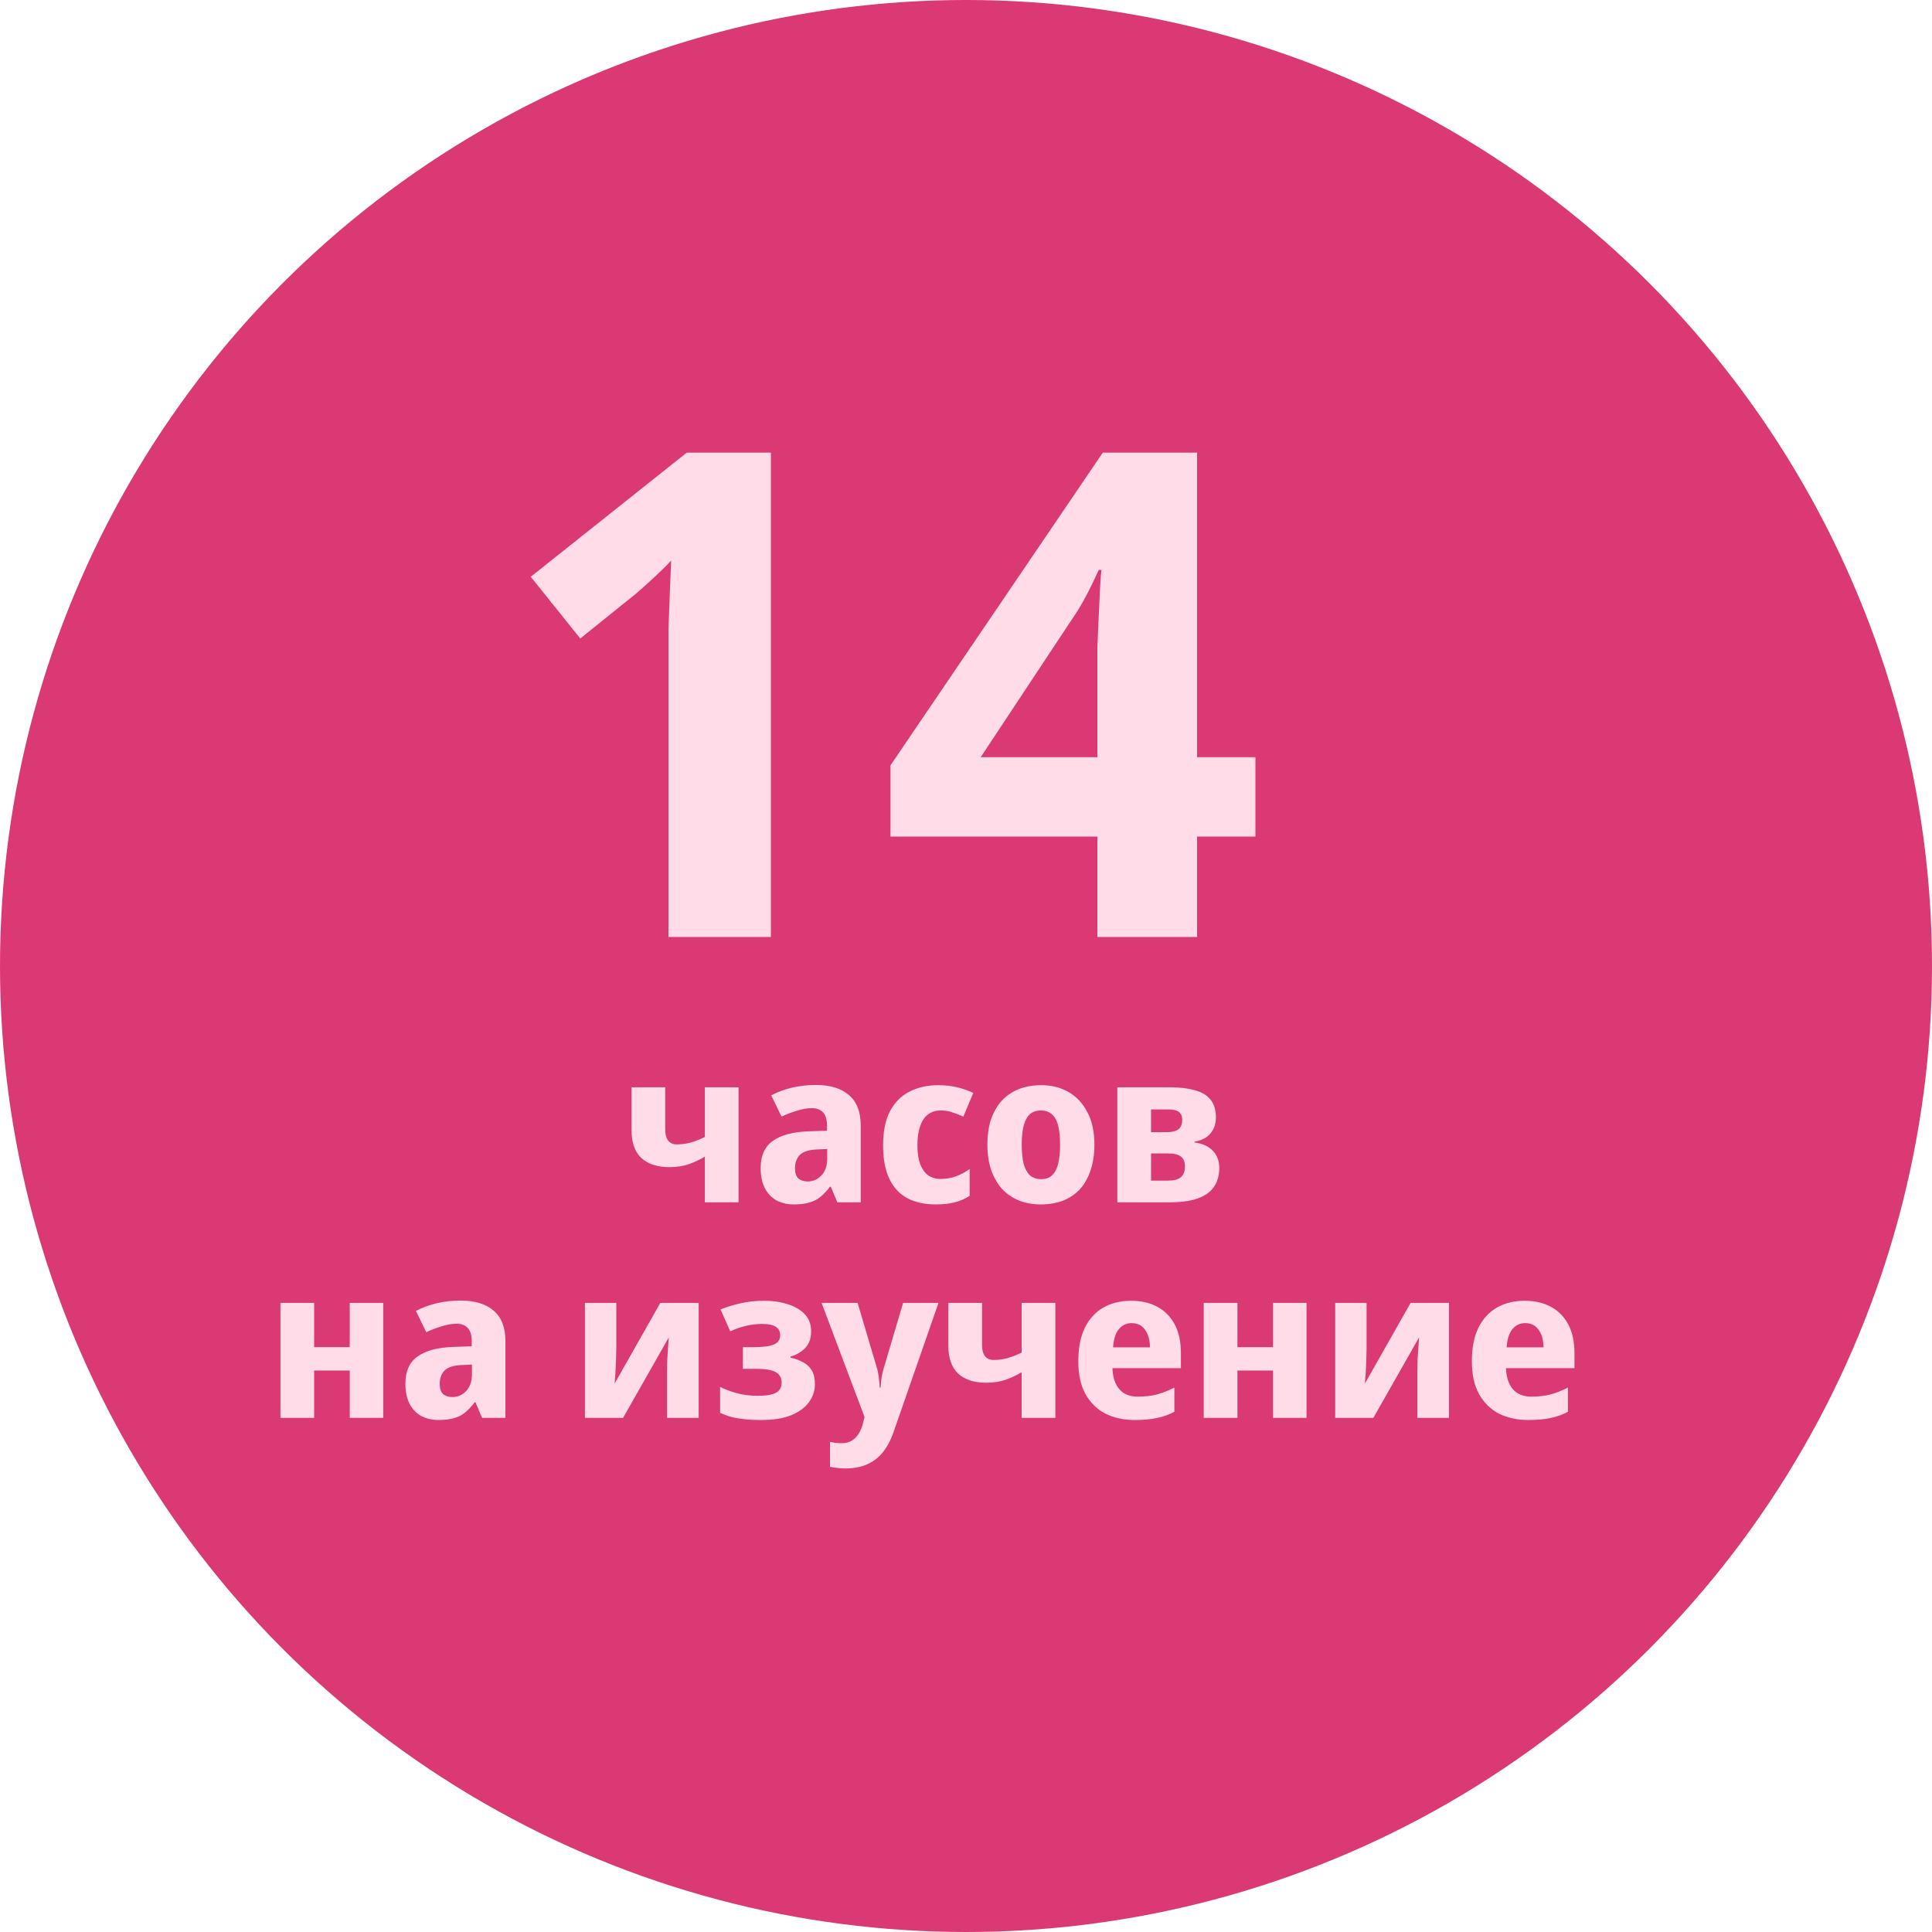
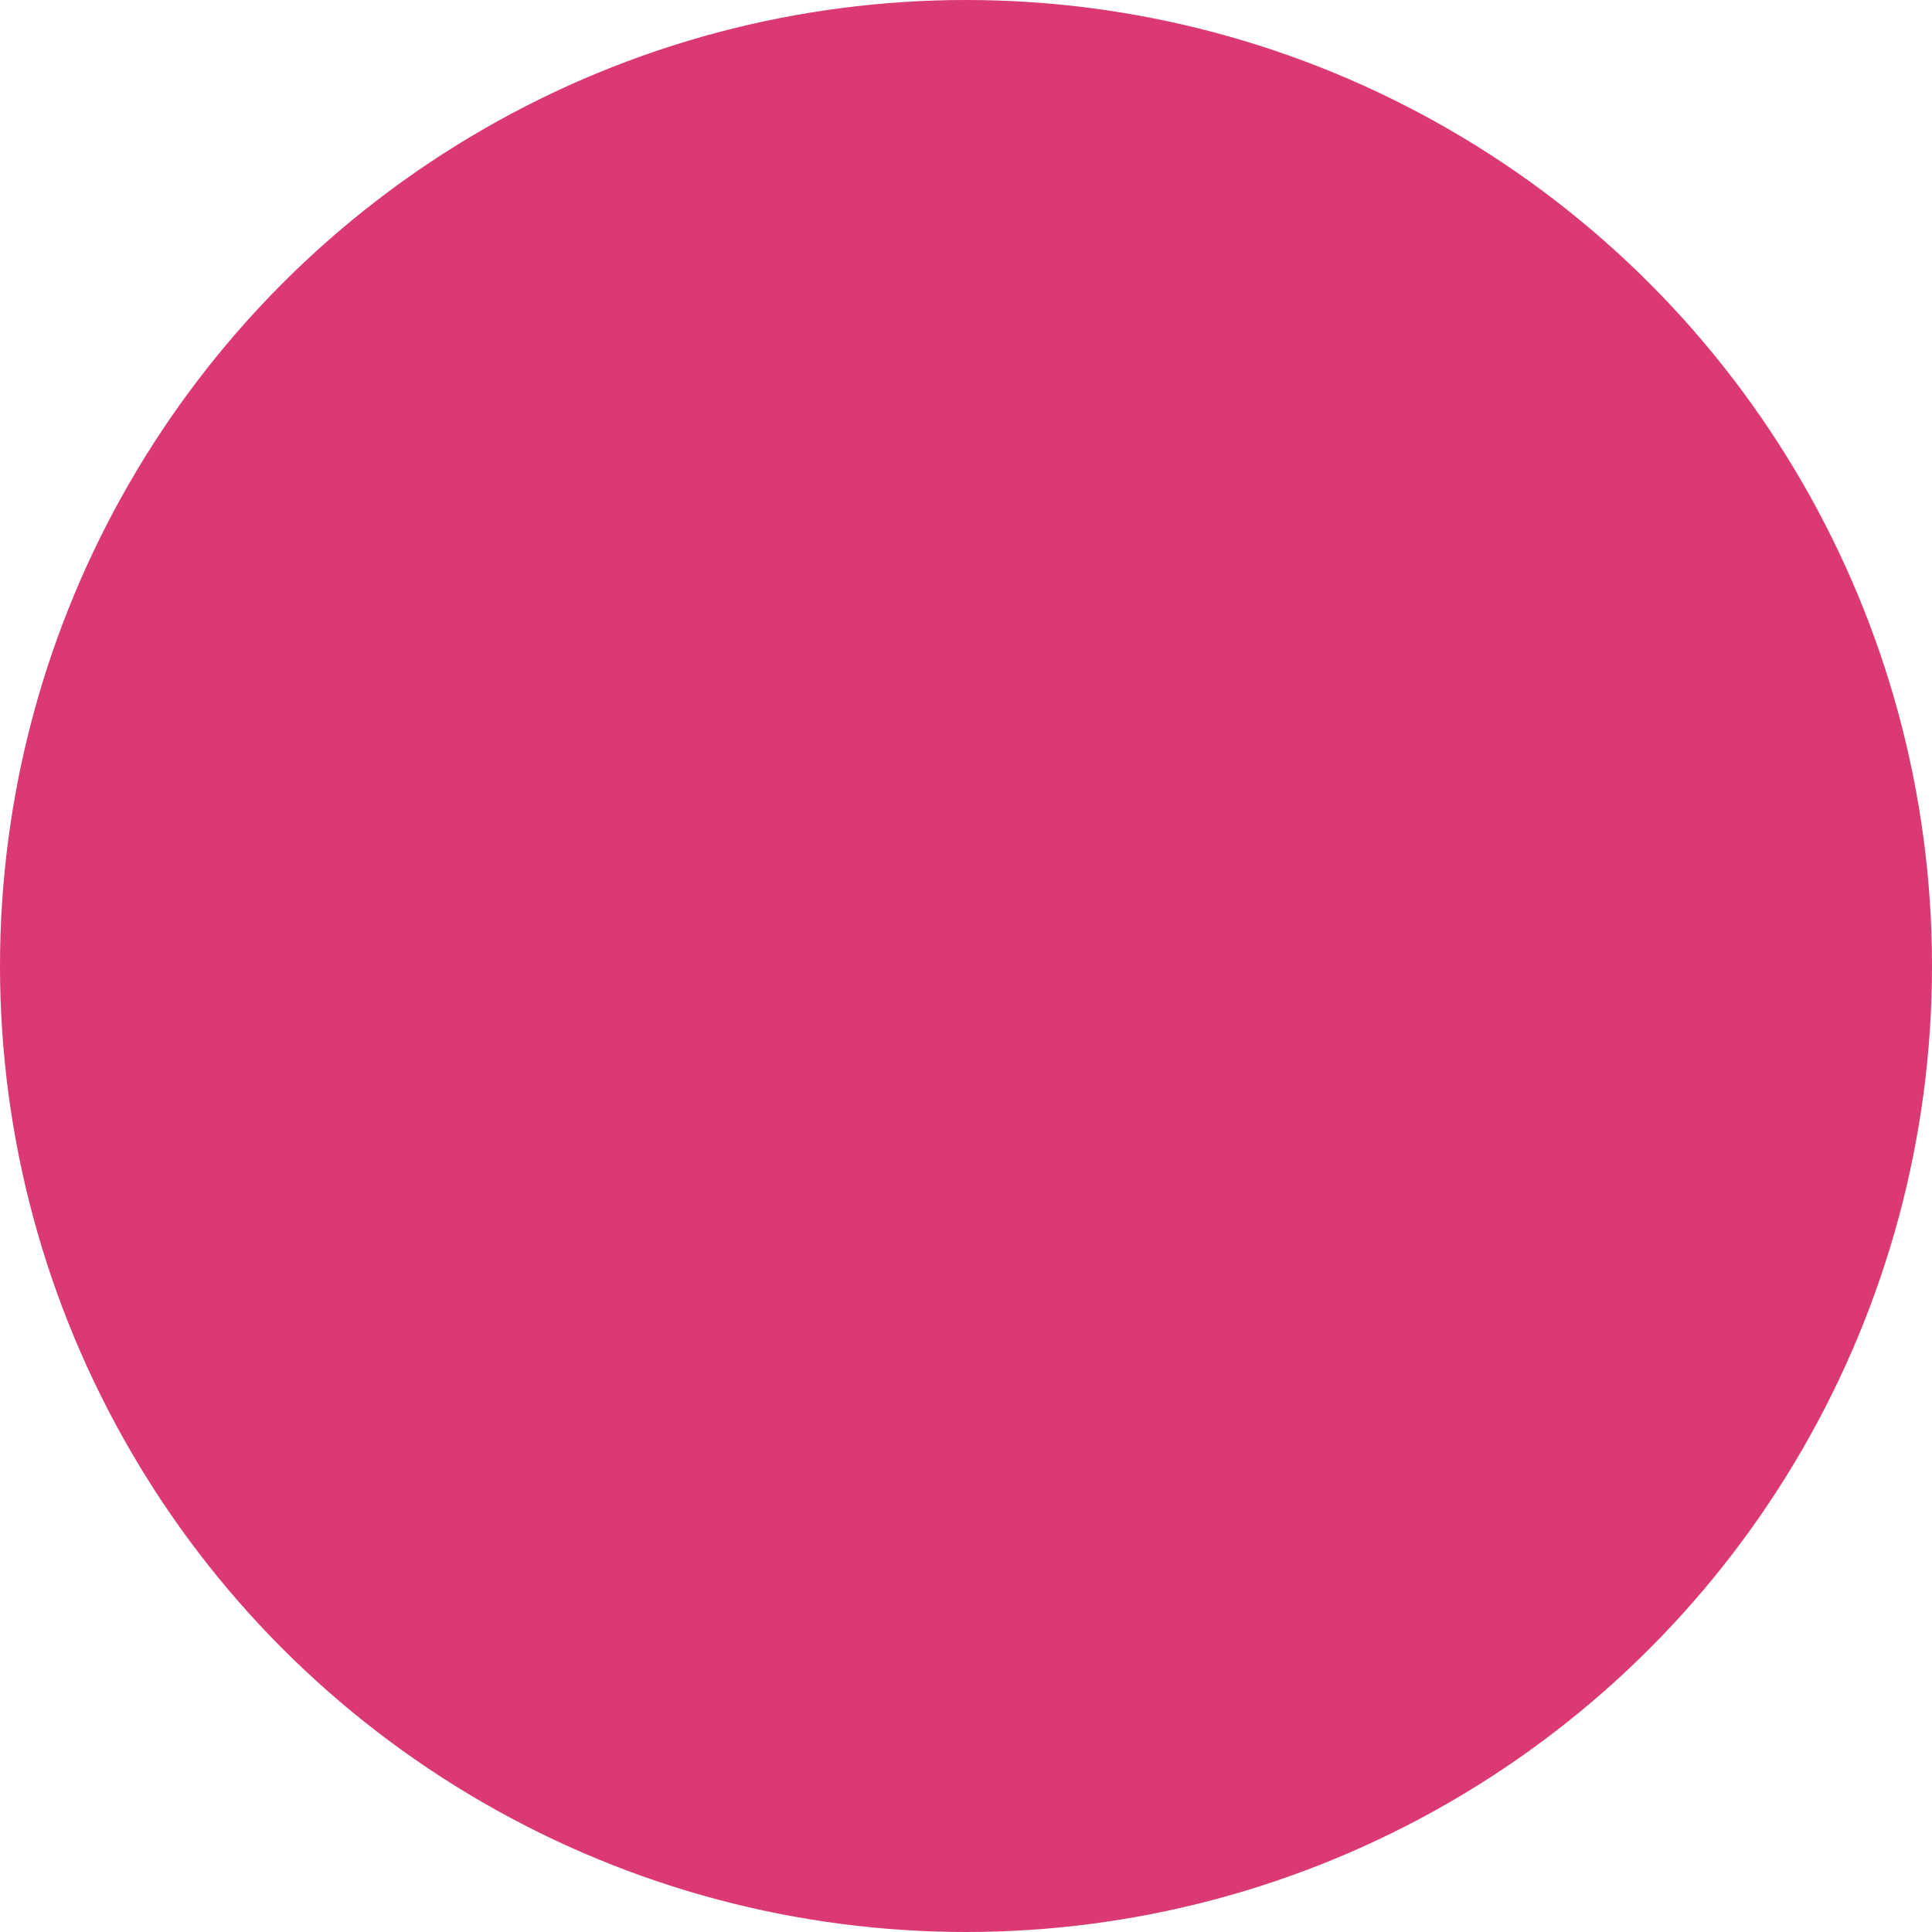
<svg xmlns="http://www.w3.org/2000/svg" width="233" height="233" viewBox="0 0 233 233" fill="none">
  <g filter="url(#filter0_ii_10824_1292)">
    <circle cx="116.5" cy="116.5" r="116.5" fill="#DA3973" />
  </g>
  <g filter="url(#filter1_d_10824_1292)">
-     <path d="M97.97 108H85.617V74.212C85.617 73.285 85.617 72.139 85.617 70.776C85.671 69.412 85.726 67.994 85.781 66.522C85.835 65.049 85.89 63.74 85.944 62.595C85.671 62.922 85.072 63.522 84.144 64.395C83.272 65.213 82.454 65.949 81.69 66.604L74.981 72.003L69.009 64.558L87.826 49.587H97.97V108ZM156.405 95.892H149.369V108H137.343V95.892H112.391V87.302L137.998 49.587H149.369V86.32H156.405V95.892ZM137.343 76.421C137.343 75.494 137.343 74.403 137.343 73.148C137.398 71.84 137.452 70.558 137.507 69.303C137.561 67.994 137.616 66.849 137.67 65.867C137.725 64.831 137.779 64.122 137.834 63.74H137.507C137.016 64.831 136.498 65.895 135.952 66.931C135.407 67.967 134.752 69.031 133.989 70.121L123.272 86.32H137.343V76.421Z" fill="#FFDCE8" />
-   </g>
+     </g>
  <g filter="url(#filter2_d_10824_1292)">
-     <path d="M85.226 131.21C85.226 131.802 85.345 132.251 85.582 132.556C85.819 132.861 86.166 133.013 86.623 133.013C87.199 133.013 87.767 132.937 88.326 132.785C88.885 132.615 89.444 132.395 90.002 132.124V126.128H94.067V140H90.002V134.487C89.494 134.809 88.876 135.105 88.148 135.376C87.436 135.63 86.632 135.757 85.734 135.757C84.261 135.757 83.126 135.385 82.33 134.639C81.551 133.894 81.161 132.776 81.161 131.286V126.128H85.226V131.21ZM103.417 125.849C105.128 125.849 106.449 126.255 107.381 127.068C108.329 127.864 108.803 129.092 108.803 130.752V140H105.983L105.196 138.12H105.094C104.722 138.611 104.34 139.018 103.951 139.339C103.561 139.661 103.113 139.89 102.604 140.025C102.096 140.178 101.478 140.254 100.75 140.254C99.988 140.254 99.302 140.102 98.692 139.797C98.099 139.475 97.625 138.992 97.269 138.349C96.913 137.688 96.736 136.858 96.736 135.859C96.736 134.385 97.218 133.301 98.184 132.607C99.166 131.895 100.606 131.506 102.503 131.438L104.738 131.362V130.752C104.738 130.024 104.578 129.49 104.256 129.152C103.934 128.813 103.494 128.644 102.935 128.644C102.359 128.644 101.758 128.745 101.131 128.948C100.504 129.135 99.877 129.372 99.251 129.66L98.006 127.094C98.751 126.704 99.573 126.399 100.47 126.179C101.385 125.959 102.367 125.849 103.417 125.849ZM103.57 133.623C102.571 133.657 101.868 133.877 101.461 134.284C101.072 134.69 100.877 135.224 100.877 135.884C100.877 136.46 101.012 136.875 101.283 137.129C101.571 137.366 101.944 137.485 102.401 137.485C103.045 137.485 103.595 137.248 104.053 136.773C104.527 136.282 104.764 135.596 104.764 134.716V133.572L103.57 133.623ZM117.852 140.254C116.531 140.254 115.396 140.008 114.447 139.517C113.499 139.009 112.771 138.23 112.262 137.18C111.754 136.13 111.5 134.783 111.5 133.14C111.5 131.447 111.78 130.066 112.339 128.999C112.915 127.932 113.702 127.145 114.701 126.636C115.718 126.128 116.878 125.874 118.182 125.874C119.029 125.874 119.817 125.967 120.545 126.154C121.273 126.34 121.883 126.56 122.374 126.814L121.18 129.66C120.672 129.44 120.206 129.262 119.783 129.126C119.376 128.991 118.927 128.923 118.436 128.923C117.843 128.923 117.335 129.084 116.912 129.406C116.505 129.711 116.192 130.176 115.972 130.803C115.752 131.413 115.641 132.183 115.641 133.115C115.641 134.03 115.752 134.792 115.972 135.402C116.209 135.994 116.531 136.443 116.937 136.748C117.361 137.036 117.86 137.18 118.436 137.18C119.08 137.18 119.689 137.078 120.265 136.875C120.858 136.655 121.417 136.358 121.942 135.986V139.212C121.383 139.585 120.782 139.848 120.138 140C119.512 140.169 118.749 140.254 117.852 140.254ZM136.986 133.039C136.986 134.19 136.833 135.215 136.528 136.113C136.24 137.011 135.817 137.773 135.258 138.399C134.699 139.009 134.013 139.475 133.2 139.797C132.404 140.102 131.506 140.254 130.507 140.254C129.575 140.254 128.712 140.102 127.916 139.797C127.119 139.475 126.434 139.009 125.858 138.399C125.299 137.773 124.858 137.011 124.537 136.113C124.232 135.215 124.079 134.19 124.079 133.039C124.079 131.497 124.342 130.202 124.867 129.152C125.392 128.085 126.137 127.272 127.103 126.713C128.068 126.154 129.228 125.874 130.583 125.874C131.837 125.874 132.937 126.154 133.886 126.713C134.851 127.272 135.605 128.085 136.147 129.152C136.706 130.202 136.986 131.497 136.986 133.039ZM128.22 133.039C128.22 133.953 128.297 134.724 128.449 135.351C128.618 135.96 128.873 136.426 129.211 136.748C129.567 137.053 130.016 137.205 130.558 137.205C131.117 137.205 131.557 137.053 131.879 136.748C132.218 136.426 132.463 135.96 132.616 135.351C132.768 134.724 132.844 133.953 132.844 133.039C132.844 132.124 132.768 131.362 132.616 130.752C132.463 130.142 132.209 129.685 131.853 129.38C131.515 129.075 131.074 128.923 130.532 128.923C129.702 128.923 129.11 129.27 128.754 129.965C128.398 130.642 128.22 131.667 128.22 133.039ZM151.641 129.761C151.641 130.507 151.429 131.142 151.006 131.667C150.582 132.192 149.939 132.531 149.075 132.683V132.785C150.006 132.903 150.735 133.234 151.26 133.776C151.785 134.318 152.047 135.012 152.047 135.859C152.047 136.452 151.946 137.002 151.742 137.51C151.539 138.018 151.209 138.459 150.752 138.831C150.294 139.204 149.685 139.492 148.922 139.695C148.16 139.898 147.22 140 146.102 140H139.751V126.128H146.102C147.288 126.128 148.287 126.247 149.1 126.484C149.93 126.704 150.557 127.077 150.98 127.602C151.421 128.127 151.641 128.847 151.641 129.761ZM147.906 135.656C147.906 135.114 147.745 134.724 147.423 134.487C147.102 134.233 146.593 134.106 145.899 134.106H143.816V137.383H145.899C146.543 137.383 147.034 137.256 147.373 137.002C147.728 136.731 147.906 136.282 147.906 135.656ZM147.576 130.066C147.576 129.626 147.44 129.304 147.169 129.101C146.898 128.898 146.509 128.796 146.001 128.796H143.816V131.54H145.696C146.322 131.54 146.788 131.43 147.093 131.21C147.415 130.972 147.576 130.591 147.576 130.066ZM42.886 152.128V157.464H47.18V152.128H51.219V166H47.18V160.284H42.886V166H38.821V152.128H42.886ZM60.569 151.849C62.28 151.849 63.601 152.255 64.533 153.068C65.481 153.864 65.956 155.092 65.956 156.752V166H63.136L62.348 164.12H62.246C61.874 164.611 61.493 165.018 61.103 165.339C60.714 165.661 60.265 165.89 59.757 166.025C59.248 166.178 58.63 166.254 57.902 166.254C57.14 166.254 56.454 166.102 55.844 165.797C55.251 165.475 54.777 164.992 54.421 164.349C54.066 163.688 53.888 162.858 53.888 161.859C53.888 160.385 54.37 159.301 55.336 158.607C56.318 157.895 57.758 157.506 59.655 157.438L61.891 157.362V156.752C61.891 156.024 61.73 155.49 61.408 155.152C61.086 154.813 60.646 154.644 60.087 154.644C59.511 154.644 58.91 154.745 58.283 154.948C57.656 155.135 57.03 155.372 56.403 155.66L55.158 153.094C55.903 152.704 56.725 152.399 57.622 152.179C58.537 151.959 59.519 151.849 60.569 151.849ZM60.722 159.623C59.723 159.657 59.02 159.877 58.613 160.284C58.224 160.69 58.029 161.224 58.029 161.884C58.029 162.46 58.164 162.875 58.435 163.129C58.723 163.366 59.096 163.485 59.553 163.485C60.197 163.485 60.747 163.248 61.205 162.773C61.679 162.282 61.916 161.596 61.916 160.716V159.572L60.722 159.623ZM79.326 157.616C79.326 157.904 79.318 158.26 79.301 158.683C79.284 159.106 79.267 159.538 79.25 159.979C79.233 160.419 79.208 160.809 79.174 161.147C79.157 161.486 79.14 161.723 79.123 161.859L84.636 152.128H89.26V166H85.449V160.461C85.449 160.004 85.458 159.505 85.475 158.963C85.509 158.404 85.543 157.887 85.576 157.413C85.61 156.922 85.636 156.549 85.653 156.295L80.139 166H75.541V152.128H79.326V157.616ZM97.207 151.874C98.223 151.874 99.146 152.01 99.976 152.281C100.823 152.535 101.509 152.933 102.034 153.475C102.559 154.017 102.822 154.711 102.822 155.558C102.822 156.388 102.593 157.049 102.136 157.54C101.678 158.031 101.077 158.387 100.332 158.607V158.734C100.958 158.869 101.483 159.064 101.907 159.318C102.347 159.555 102.686 159.886 102.923 160.309C103.16 160.716 103.279 161.266 103.279 161.96C103.279 162.723 103.042 163.434 102.567 164.095C102.11 164.738 101.399 165.263 100.433 165.67C99.485 166.059 98.257 166.254 96.749 166.254C96.004 166.254 95.335 166.22 94.742 166.152C94.15 166.085 93.616 165.992 93.142 165.873C92.684 165.737 92.253 165.577 91.846 165.39V162.265C92.388 162.536 93.04 162.782 93.802 163.002C94.582 163.222 95.437 163.332 96.368 163.332C97.029 163.332 97.571 163.282 97.994 163.18C98.435 163.078 98.757 162.909 98.96 162.672C99.163 162.435 99.265 162.121 99.265 161.732C99.265 161.359 99.163 161.054 98.96 160.817C98.773 160.563 98.452 160.377 97.994 160.258C97.537 160.14 96.919 160.08 96.14 160.08H94.59V157.464H95.962C97.012 157.464 97.791 157.362 98.299 157.159C98.824 156.955 99.087 156.574 99.087 156.015C99.087 155.575 98.918 155.245 98.579 155.025C98.24 154.787 97.673 154.669 96.876 154.669C96.25 154.669 95.615 154.745 94.971 154.898C94.327 155.05 93.692 155.27 93.066 155.558L91.897 152.916C92.676 152.611 93.481 152.365 94.311 152.179C95.14 151.976 96.106 151.874 97.207 151.874ZM104.082 152.128H108.427L110.739 159.928C110.823 160.165 110.883 160.419 110.917 160.69C110.967 160.944 111.001 161.207 111.018 161.478C111.052 161.749 111.077 162.037 111.094 162.342H111.196C111.23 161.901 111.272 161.486 111.323 161.097C111.391 160.69 111.484 160.301 111.602 159.928L113.914 152.128H118.183L112.746 167.753C112.407 168.718 111.975 169.523 111.45 170.167C110.925 170.81 110.29 171.293 109.545 171.615C108.799 171.937 107.927 172.097 106.928 172.097C106.521 172.097 106.166 172.072 105.861 172.021C105.573 171.987 105.319 171.945 105.099 171.894V168.896C105.268 168.93 105.471 168.964 105.708 168.998C105.962 169.032 106.225 169.049 106.496 169.049C107.004 169.049 107.427 168.939 107.766 168.718C108.105 168.498 108.384 168.202 108.605 167.829C108.825 167.457 108.986 167.042 109.087 166.584L109.265 165.898L104.082 152.128ZM123.434 157.21C123.434 157.802 123.553 158.251 123.79 158.556C124.027 158.861 124.374 159.013 124.832 159.013C125.408 159.013 125.975 158.937 126.534 158.785C127.093 158.615 127.652 158.395 128.211 158.124V152.128H132.276V166H128.211V160.487C127.703 160.809 127.084 161.105 126.356 161.376C125.645 161.63 124.84 161.757 123.942 161.757C122.469 161.757 121.334 161.385 120.538 160.639C119.759 159.894 119.369 158.776 119.369 157.286V152.128H123.434V157.21ZM141.397 151.874C142.633 151.874 143.701 152.12 144.598 152.611C145.496 153.102 146.19 153.814 146.681 154.745C147.173 155.677 147.418 156.82 147.418 158.175V160.004H139.161C139.195 161.071 139.466 161.91 139.974 162.519C140.499 163.129 141.245 163.434 142.21 163.434C143.057 163.434 143.819 163.349 144.497 163.18C145.191 162.994 145.902 162.714 146.631 162.342V165.263C146.004 165.602 145.318 165.848 144.573 166C143.844 166.169 142.938 166.254 141.854 166.254C140.533 166.254 139.356 166 138.323 165.492C137.307 164.967 136.502 164.179 135.909 163.129C135.333 162.079 135.046 160.758 135.046 159.166C135.046 157.54 135.308 156.193 135.833 155.126C136.375 154.042 137.12 153.229 138.069 152.687C139.034 152.145 140.144 151.874 141.397 151.874ZM141.473 154.567C140.863 154.567 140.355 154.804 139.949 155.279C139.542 155.753 139.305 156.49 139.238 157.489H143.684C143.684 156.93 143.599 156.43 143.43 155.99C143.26 155.55 143.015 155.202 142.693 154.948C142.371 154.694 141.964 154.567 141.473 154.567ZM154.236 152.128V157.464H158.53V152.128H162.569V166H158.53V160.284H154.236V166H150.171V152.128H154.236ZM169.811 157.616C169.811 157.904 169.802 158.26 169.785 158.683C169.768 159.106 169.751 159.538 169.734 159.979C169.718 160.419 169.692 160.809 169.658 161.147C169.641 161.486 169.624 161.723 169.607 161.859L175.121 152.128H179.744V166H175.934V160.461C175.934 160.004 175.942 159.505 175.959 158.963C175.993 158.404 176.027 157.887 176.061 157.413C176.094 156.922 176.12 156.549 176.137 156.295L170.624 166H166.025V152.128H169.811V157.616ZM188.86 151.874C190.096 151.874 191.163 152.12 192.061 152.611C192.959 153.102 193.653 153.814 194.144 154.745C194.635 155.677 194.881 156.82 194.881 158.175V160.004H186.624C186.658 161.071 186.929 161.91 187.437 162.519C187.962 163.129 188.707 163.434 189.673 163.434C190.52 163.434 191.282 163.349 191.959 163.18C192.654 162.994 193.365 162.714 194.093 162.342V165.263C193.467 165.602 192.781 165.848 192.035 166C191.307 166.169 190.401 166.254 189.317 166.254C187.996 166.254 186.819 166 185.786 165.492C184.769 164.967 183.965 164.179 183.372 163.129C182.796 162.079 182.508 160.758 182.508 159.166C182.508 157.54 182.771 156.193 183.296 155.126C183.838 154.042 184.583 153.229 185.531 152.687C186.497 152.145 187.606 151.874 188.86 151.874ZM188.936 154.567C188.326 154.567 187.818 154.804 187.412 155.279C187.005 155.753 186.768 156.49 186.7 157.489H191.146C191.146 156.93 191.062 156.43 190.892 155.99C190.723 155.55 190.477 155.202 190.155 154.948C189.834 154.694 189.427 154.567 188.936 154.567Z" fill="#FFDCE8" />
-   </g>
+     </g>
  <defs>
    <filter id="filter0_ii_10824_1292" x="-11" y="-11" width="255" height="255" filterUnits="userSpaceOnUse" color-interpolation-filters="sRGB">
      <feFlood flood-opacity="0" result="BackgroundImageFix" />
      <feBlend mode="normal" in="SourceGraphic" in2="BackgroundImageFix" result="shape" />
      <feColorMatrix in="SourceAlpha" type="matrix" values="0 0 0 0 0 0 0 0 0 0 0 0 0 0 0 0 0 0 127 0" result="hardAlpha" />
      <feOffset dx="11" dy="-11" />
      <feGaussianBlur stdDeviation="7.75" />
      <feComposite in2="hardAlpha" operator="arithmetic" k2="-1" k3="1" />
      <feColorMatrix type="matrix" values="0 0 0 0 0 0 0 0 0 0 0 0 0 0 0 0 0 0 0.25 0" />
      <feBlend mode="normal" in2="shape" result="effect1_innerShadow_10824_1292" />
      <feColorMatrix in="SourceAlpha" type="matrix" values="0 0 0 0 0 0 0 0 0 0 0 0 0 0 0 0 0 0 127 0" result="hardAlpha" />
      <feOffset dx="-11" dy="11" />
      <feGaussianBlur stdDeviation="6.5" />
      <feComposite in2="hardAlpha" operator="arithmetic" k2="-1" k3="1" />
      <feColorMatrix type="matrix" values="0 0 0 0 1 0 0 0 0 0.995 0 0 0 0 0.995 0 0 0 0.25 0" />
      <feBlend mode="normal" in2="effect1_innerShadow_10824_1292" result="effect2_innerShadow_10824_1292" />
    </filter>
    <filter id="filter1_d_10824_1292" x="60.008" y="49.586" width="96.398" height="67.414" filterUnits="userSpaceOnUse" color-interpolation-filters="sRGB">
      <feFlood flood-opacity="0" result="BackgroundImageFix" />
      <feColorMatrix in="SourceAlpha" type="matrix" values="0 0 0 0 0 0 0 0 0 0 0 0 0 0 0 0 0 0 127 0" result="hardAlpha" />
      <feOffset dx="-5" dy="5" />
      <feGaussianBlur stdDeviation="2" />
      <feComposite in2="hardAlpha" operator="out" />
      <feColorMatrix type="matrix" values="0 0 0 0 0.688 0 0 0 0 0.153 0 0 0 0 0.323 0 0 0 1 0" />
      <feBlend mode="normal" in2="BackgroundImageFix" result="effect1_dropShadow_10824_1292" />
      <feBlend mode="normal" in="SourceGraphic" in2="effect1_dropShadow_10824_1292" result="shape" />
    </filter>
    <filter id="filter2_d_10824_1292" x="29.02" y="125.852" width="165.863" height="56.042" filterUnits="userSpaceOnUse" color-interpolation-filters="sRGB">
      <feFlood flood-opacity="0" result="BackgroundImageFix" />
      <feColorMatrix in="SourceAlpha" type="matrix" values="0 0 0 0 0 0 0 0 0 0 0 0 0 0 0 0 0 0 127 0" result="hardAlpha" />
      <feOffset dx="-5" dy="5" />
      <feGaussianBlur stdDeviation="2.4" />
      <feComposite in2="hardAlpha" operator="out" />
      <feColorMatrix type="matrix" values="0 0 0 0 0.688 0 0 0 0 0.153 0 0 0 0 0.323 0 0 0 1 0" />
      <feBlend mode="normal" in2="BackgroundImageFix" result="effect1_dropShadow_10824_1292" />
      <feBlend mode="normal" in="SourceGraphic" in2="effect1_dropShadow_10824_1292" result="shape" />
    </filter>
  </defs>
</svg>